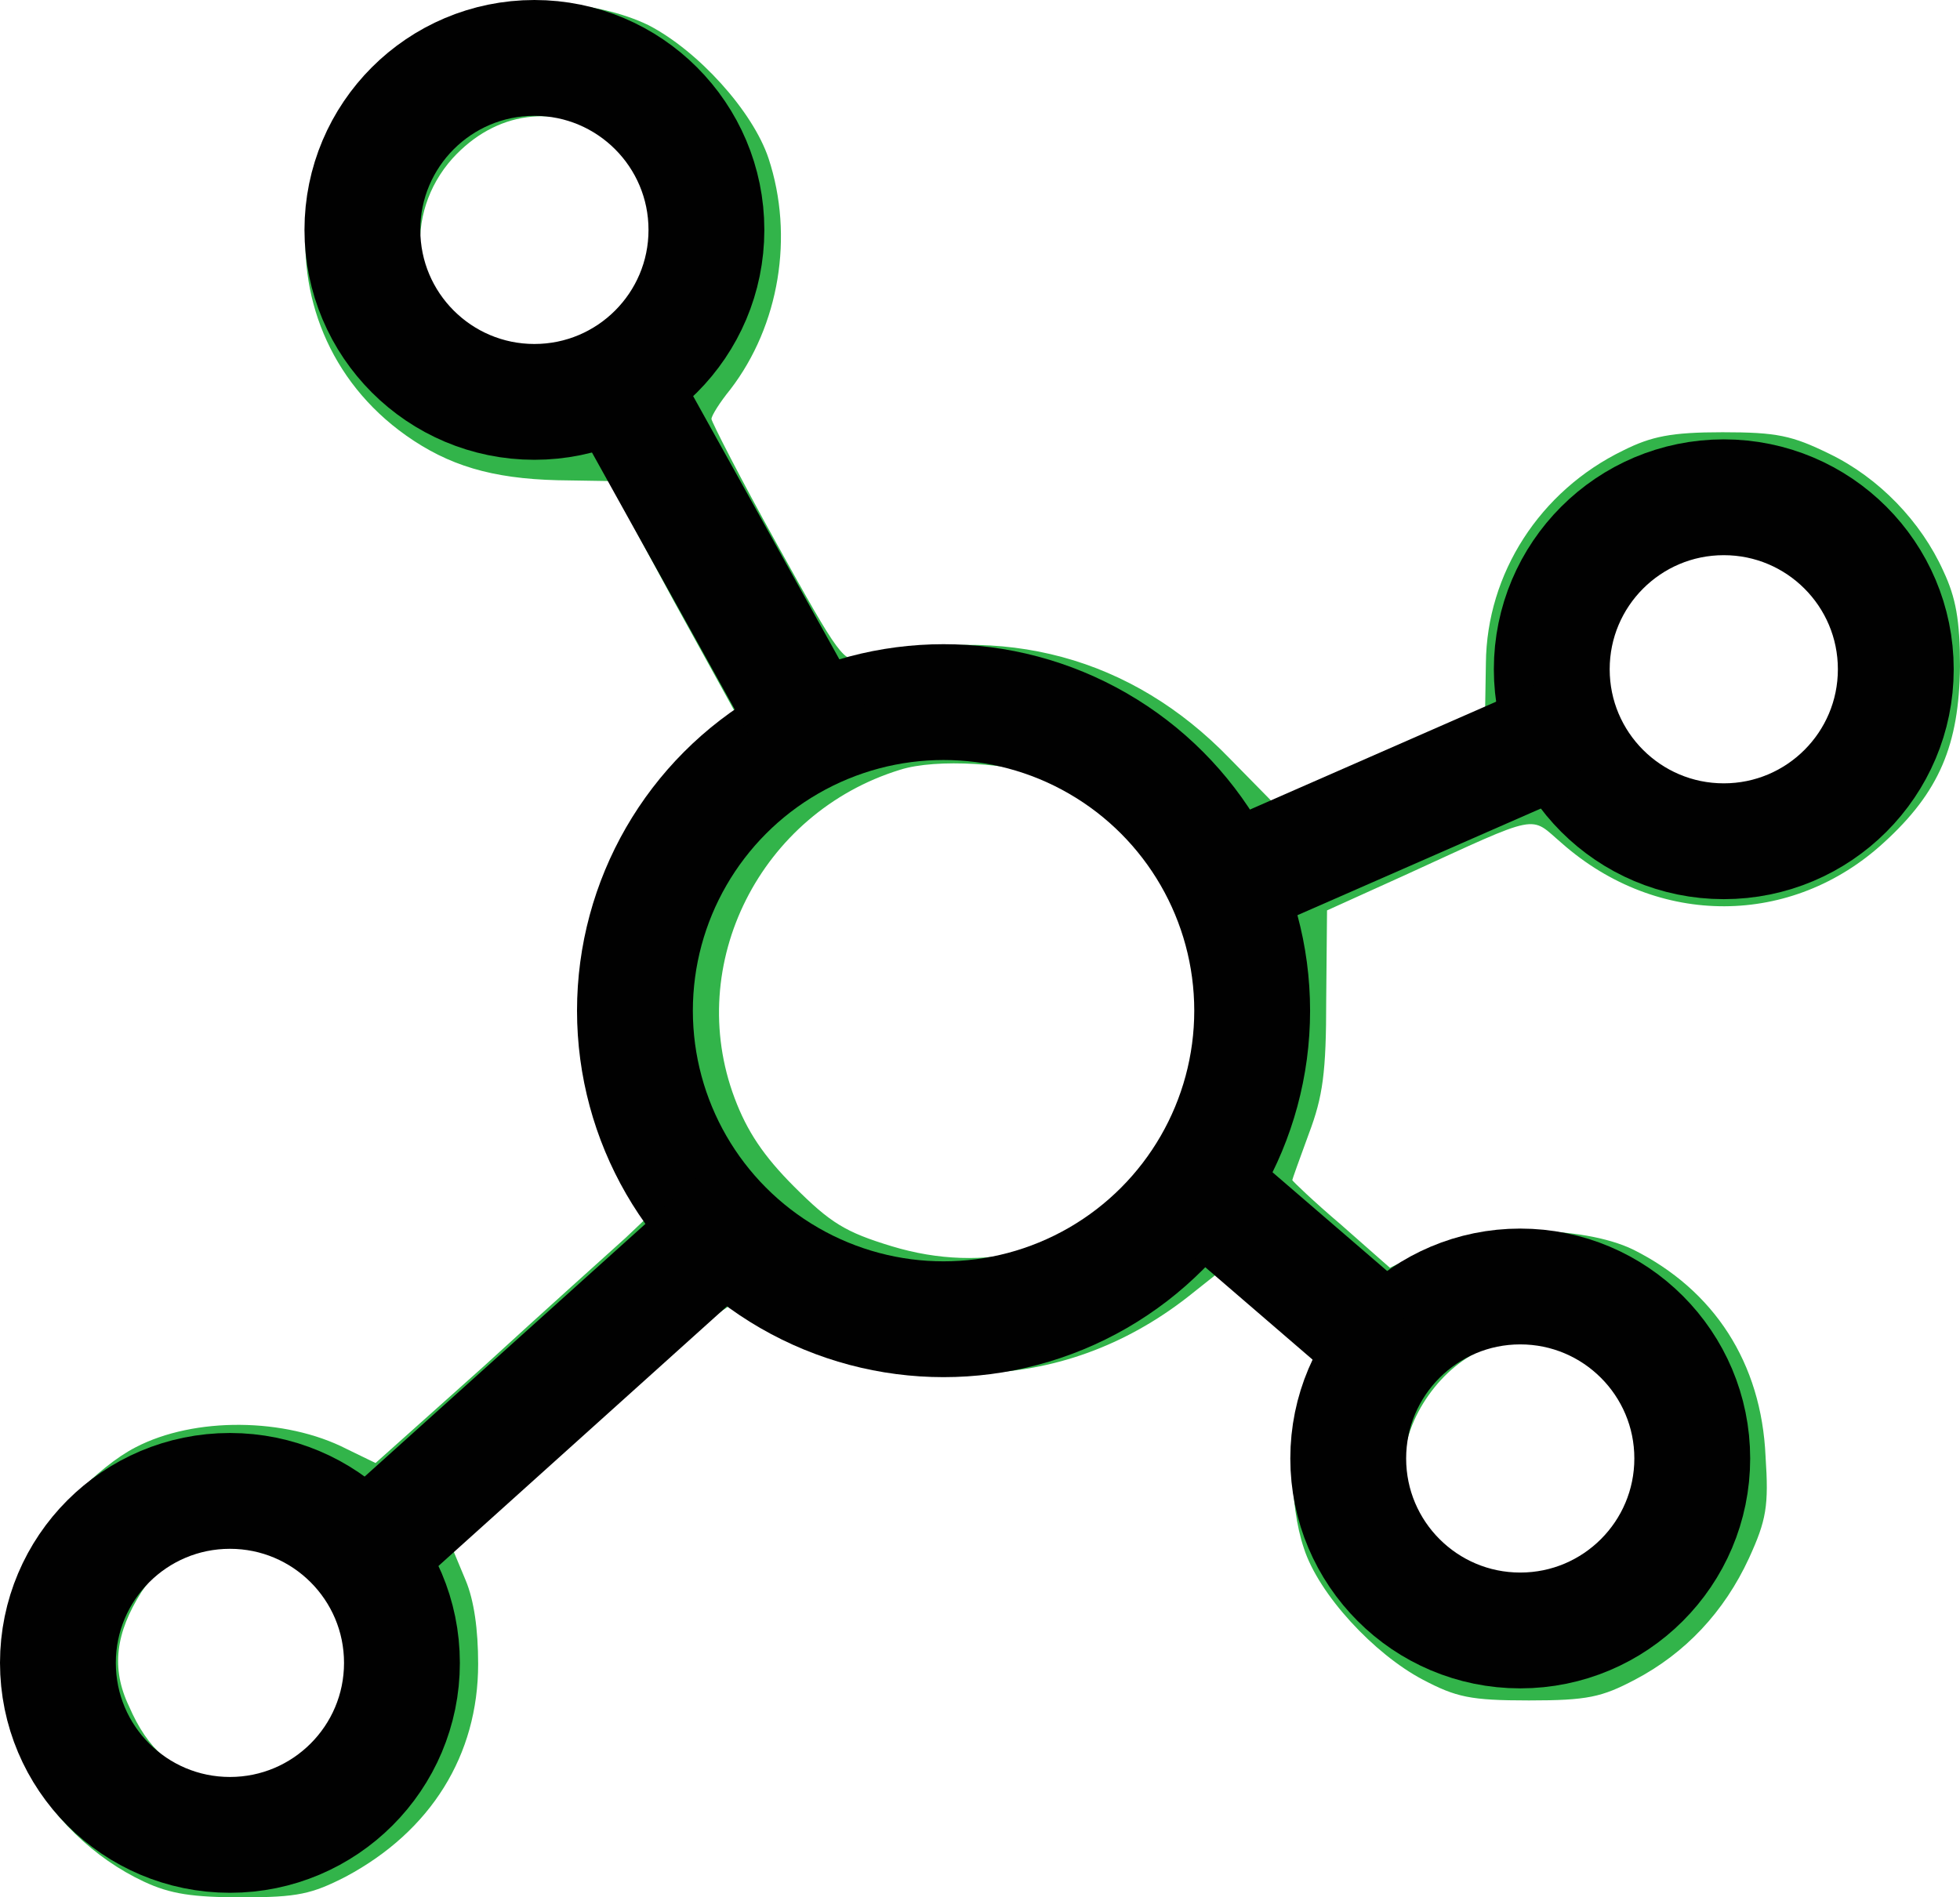
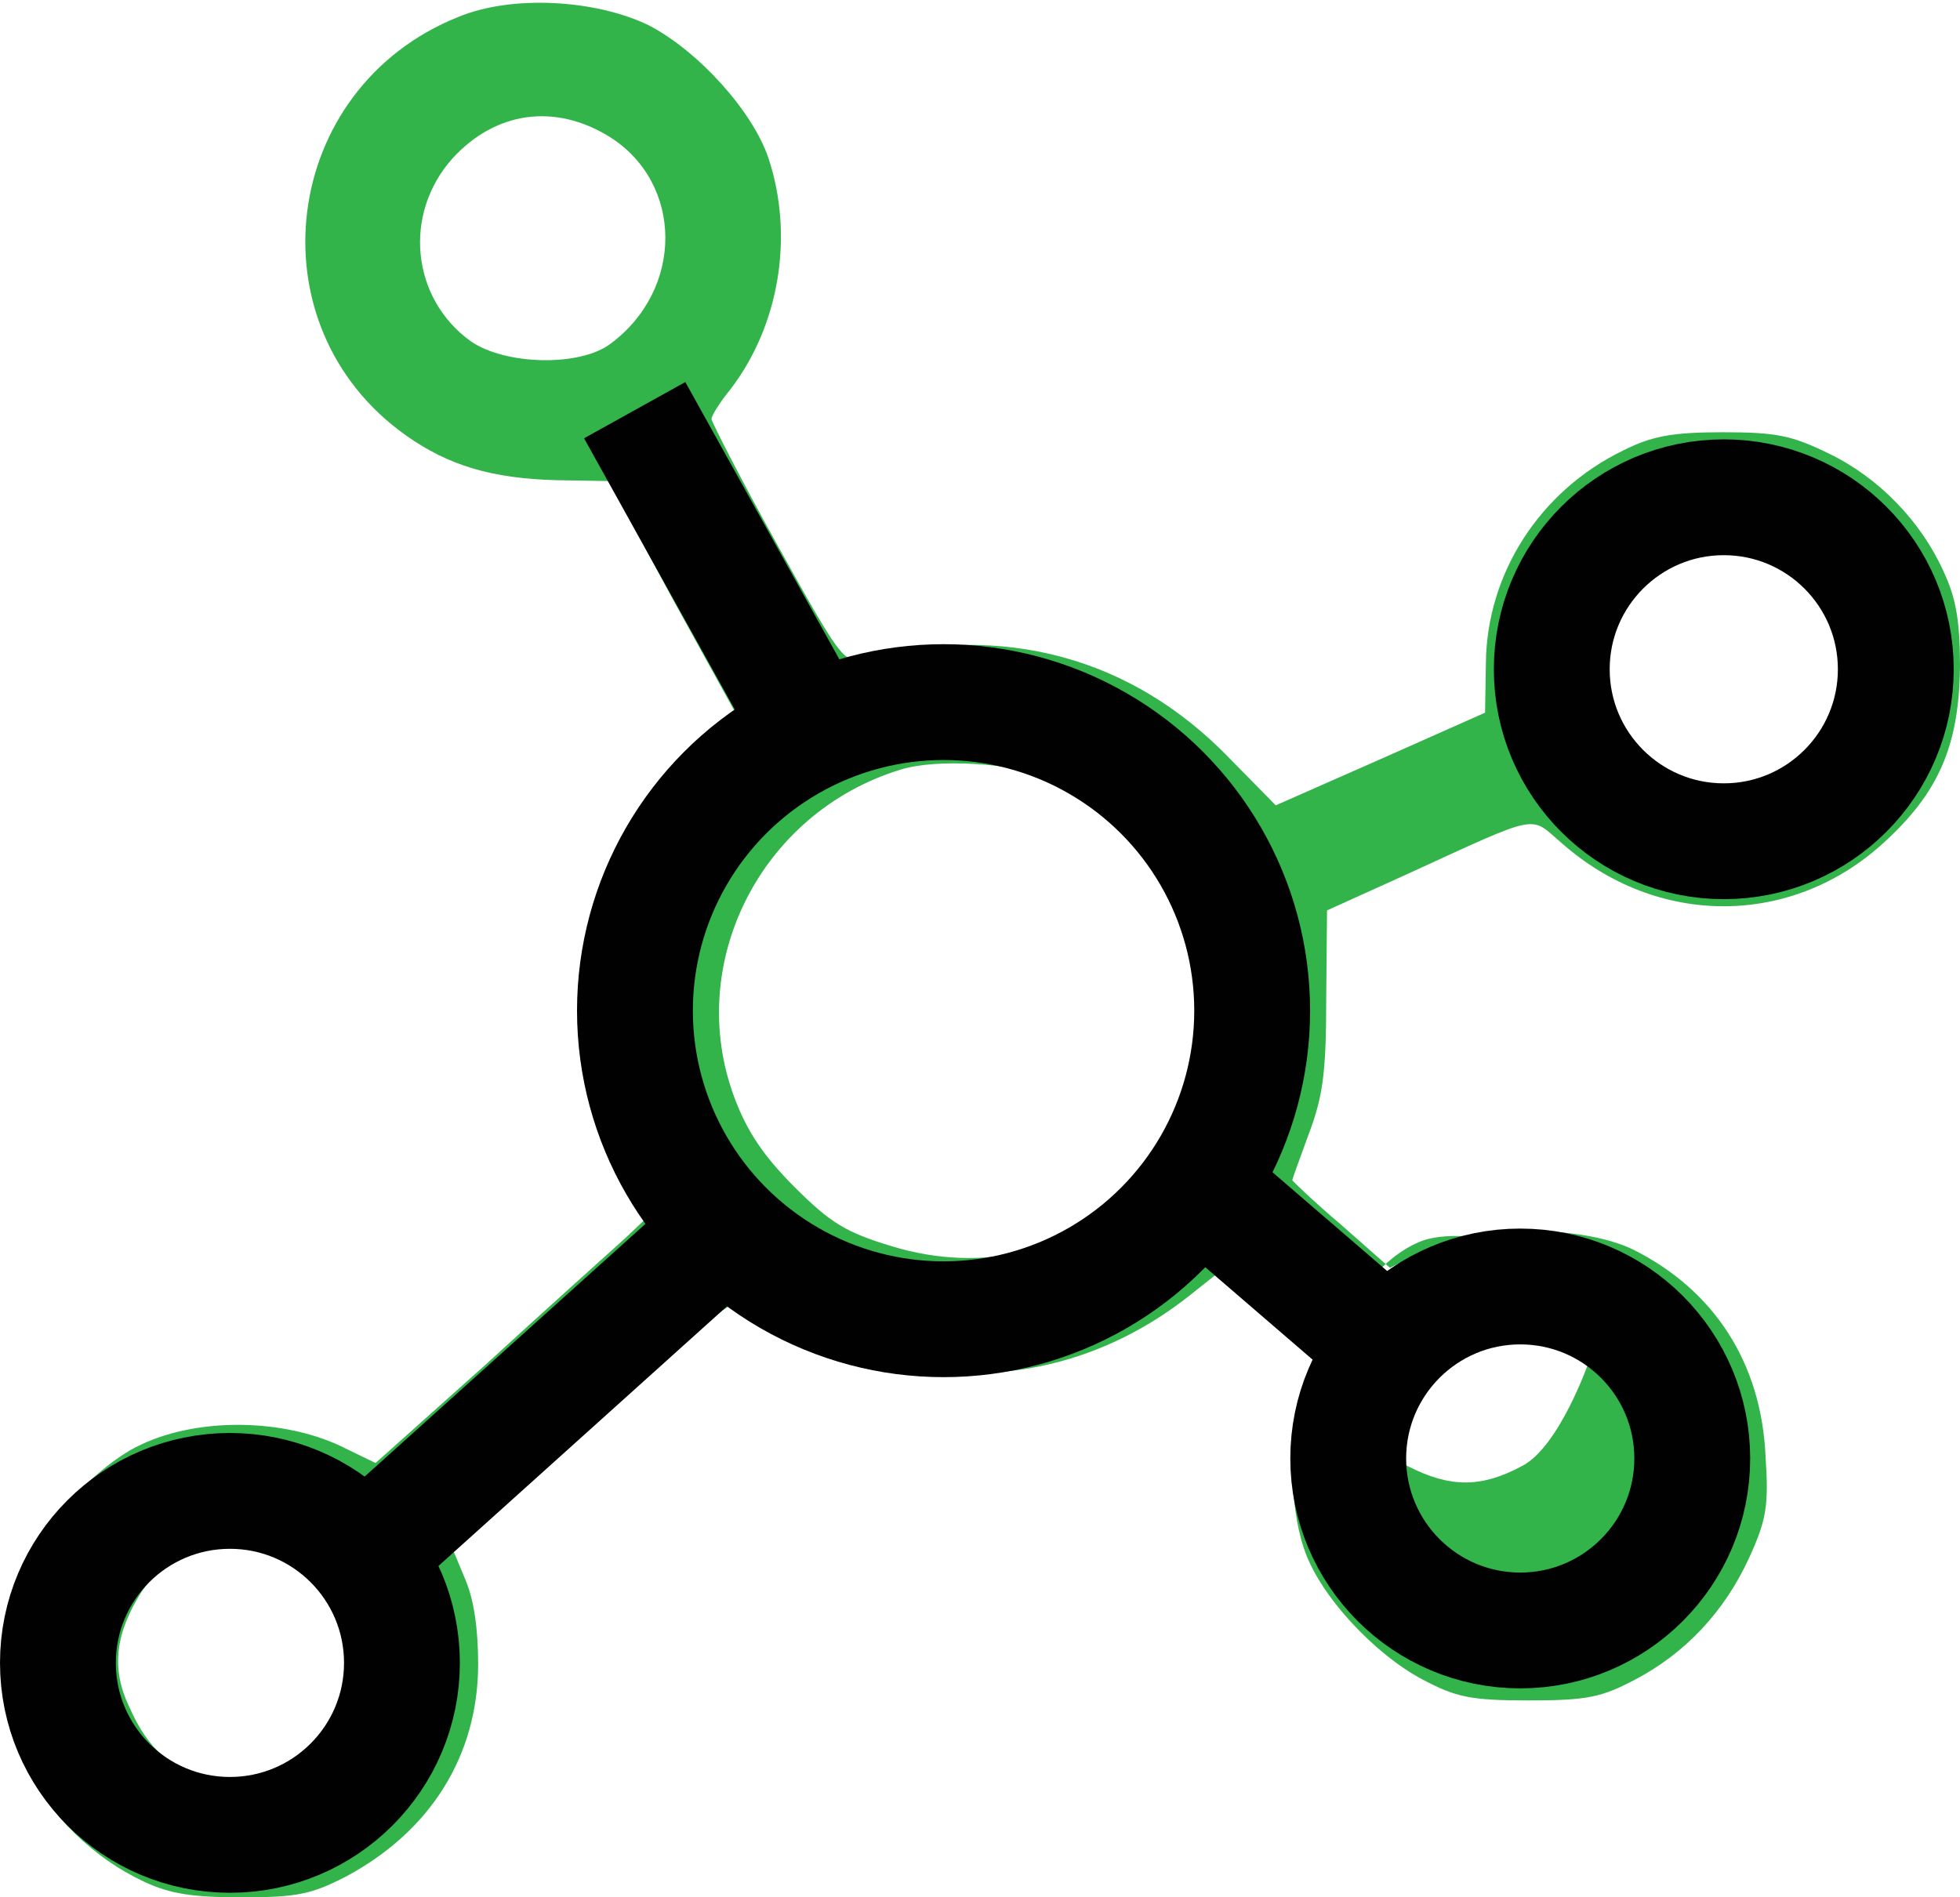
<svg xmlns="http://www.w3.org/2000/svg" id="Layer_2" data-name="Layer 2" viewBox="0 0 236.89 229.35">
  <defs>
    <style>
      .cls-1, .cls-2 {
        fill: none;
        stroke: #010101;
        stroke-miterlimit: 10;
      }

      .cls-2 {
        stroke-width: 14px;
      }

      .cls-3 {
        fill: #32b44a;
        stroke-width: 0px;
      }
    </style>
  </defs>
  <g id="Layer_1-2" data-name="Layer 1">
    <g>
-       <path class="cls-3" d="m55.39,2.05c-21.5,8.6-25.1,37.3-6.3,50.6,5.1,3.6,10.3,5.2,18.3,5.4l6.2.1,7.9,14.6,8,14.5-4.3,4.6c-7.4,7.7-10.3,13.8-12,24.7-1.2,7.6.1,16.2,3.6,23.9l2.6,5.6-3.8,3.6c-2.1,1.9-9.8,8.8-17,15.4l-13.2,11.8-3.5-1.7c-7.4-3.8-18.4-3.9-25.5-.2-4.5,2.3-10.7,8.7-13.2,13.5-2.1,3.9-2.5,5.7-2.5,12.3s.4,8.5,2.5,12.9c2.9,5.9,8.2,11,14.2,13.8,3.2,1.5,5.9,1.9,11.9,1.9,6.7,0,8.4-.4,12.5-2.5,10.3-5.5,16-14.7,16-25.7,0-4.2-.5-7.7-1.5-10.1l-1.5-3.6,5-4.6c2.7-2.5,10.4-9.5,17-15.4,11.4-10.2,12.2-10.8,14-9.7,18,11.4,37.6,10.9,52.8-1l3.4-2.7,2.4,1.8c1.3,1,3.9,3.3,5.9,5l3.5,3.2-1.3,3.8c-1.8,5-1.7,14,.1,19.3,1.8,5.6,8.5,12.8,14.4,15.9,4,2.1,5.7,2.5,12.8,2.5s8.8-.4,12.8-2.5c6.1-3.2,10.8-8.2,13.8-14.7,2.1-4.6,2.4-6.3,2-12.3-.5-11.3-6.2-20.1-16-25-6.2-3-18.8-3-25.1.1l-4.3,2.1-5.9-5.2c-3.3-2.8-5.9-5.3-5.9-5.4s.9-2.6,2-5.6c1.7-4.5,2.1-7.4,2.1-16.2l.1-10.8,9.5-4.3c16.6-7.6,14.9-7.2,18.9-3.8,11.6,10.2,27.8,10.1,38.9-.1,6.7-6.1,9.1-11.8,9.2-21.3,0-5.6-.5-8.3-2-11.5-2.7-6-7.8-11.3-13.8-14.2-4.5-2.2-6.3-2.6-12.9-2.6-6.2,0-8.6.5-12,2.2-10.1,4.9-16.5,14.9-16.6,25.7l-.1,6-12.6,5.6-12.7,5.6-5.6-5.7c-11.8-12.2-27.3-16.4-44.4-12-2.2.5-2.7-.2-10.3-13.9-4.4-7.9-7.9-14.8-7.9-15.1,0-.4,1-2,2.3-3.6,5.9-7.7,7.7-18.5,4.6-27.9-1.9-5.7-8.5-13-14.5-16.1C71.99-.05,61.89-.65,55.39,2.05Zm18.3,14.5c8.9,5.6,9,18.4.1,25-3.7,2.8-12.7,2.6-16.9-.3-7.2-5.2-8.2-15.4-2.2-22.1,5.2-5.7,12.4-6.7,19-2.6Zm140.3,51c15,6.9,10.4,28.3-6.2,28.3-4.7,0-9.1-2.6-12.3-7.3-1.8-2.6-2.1-4.1-1.8-8.3.5-6.2,3.2-10.4,8.4-12.8,4.7-2,7.3-2,11.9.1Zm-86.7,26.5c20.3,7.7,26,33.9,10.7,49.2-8,8-19,10.8-30.2,7.4-5.6-1.7-7.4-2.8-11.8-7.2-3.7-3.7-5.7-6.7-7.2-10.7-6.1-16.2,3.1-34.5,20-39.7,4.4-1.4,13.5-.8,18.5,1Zm64.8,70.4c4.1,2.3,7.7,8.4,7.7,13s-3.6,10.5-8.2,12.8c-4.9,2.6-8.6,2.6-13.7,0-4.6-2.3-8.2-8-8.2-13.2,0-5.6,4.6-12.1,10-14.1,3.3-1.1,9-.5,12.4,1.5Zm-155.2,23.7c1.6,1.1,4,3.5,5.2,5.2,1.8,2.6,2.1,4.1,1.8,8.4-.5,6.6-3.6,10.8-9.5,13.1-3.6,1.4-4.7,1.5-8.5.5-5.1-1.4-8-3.8-10.3-9.1-2.2-4.6-1.6-8.9,1.5-13.8,4.2-6.4,13.7-8.4,19.8-4.3Z" />
+       <path class="cls-3" d="m55.39,2.05c-21.5,8.6-25.1,37.3-6.3,50.6,5.1,3.6,10.3,5.2,18.3,5.4l6.2.1,7.9,14.6,8,14.5-4.3,4.6c-7.4,7.7-10.3,13.8-12,24.7-1.2,7.6.1,16.2,3.6,23.9l2.6,5.6-3.8,3.6c-2.1,1.9-9.8,8.8-17,15.4l-13.2,11.8-3.5-1.7c-7.4-3.8-18.4-3.9-25.5-.2-4.5,2.3-10.7,8.7-13.2,13.5-2.1,3.9-2.5,5.7-2.5,12.3s.4,8.5,2.5,12.9c2.9,5.9,8.2,11,14.2,13.8,3.2,1.5,5.9,1.9,11.9,1.9,6.7,0,8.4-.4,12.5-2.5,10.3-5.5,16-14.7,16-25.7,0-4.2-.5-7.7-1.5-10.1l-1.5-3.6,5-4.6c2.7-2.5,10.4-9.5,17-15.4,11.4-10.2,12.2-10.8,14-9.7,18,11.4,37.6,10.9,52.8-1l3.4-2.7,2.4,1.8c1.3,1,3.9,3.3,5.9,5l3.5,3.2-1.3,3.8c-1.8,5-1.7,14,.1,19.3,1.8,5.6,8.5,12.8,14.4,15.9,4,2.1,5.7,2.5,12.8,2.5s8.8-.4,12.8-2.5c6.1-3.2,10.8-8.2,13.8-14.7,2.1-4.6,2.4-6.3,2-12.3-.5-11.3-6.2-20.1-16-25-6.2-3-18.8-3-25.1.1l-4.3,2.1-5.9-5.2c-3.3-2.8-5.9-5.3-5.9-5.4s.9-2.6,2-5.6c1.7-4.5,2.1-7.4,2.1-16.2l.1-10.8,9.5-4.3c16.6-7.6,14.9-7.2,18.9-3.8,11.6,10.2,27.8,10.1,38.9-.1,6.7-6.1,9.1-11.8,9.2-21.3,0-5.6-.5-8.3-2-11.5-2.7-6-7.8-11.3-13.8-14.2-4.5-2.2-6.3-2.6-12.9-2.6-6.2,0-8.6.5-12,2.2-10.1,4.9-16.5,14.9-16.6,25.7l-.1,6-12.6,5.6-12.7,5.6-5.6-5.7c-11.8-12.2-27.3-16.4-44.4-12-2.2.5-2.7-.2-10.3-13.9-4.4-7.9-7.9-14.8-7.9-15.1,0-.4,1-2,2.3-3.6,5.9-7.7,7.7-18.5,4.6-27.9-1.9-5.7-8.5-13-14.5-16.1C71.99-.05,61.89-.65,55.39,2.05Zm18.3,14.5c8.9,5.6,9,18.4.1,25-3.7,2.8-12.7,2.6-16.9-.3-7.2-5.2-8.2-15.4-2.2-22.1,5.2-5.7,12.4-6.7,19-2.6Zm140.3,51c15,6.9,10.4,28.3-6.2,28.3-4.7,0-9.1-2.6-12.3-7.3-1.8-2.6-2.1-4.1-1.8-8.3.5-6.2,3.2-10.4,8.4-12.8,4.7-2,7.3-2,11.9.1Zm-86.7,26.5c20.3,7.7,26,33.9,10.7,49.2-8,8-19,10.8-30.2,7.4-5.6-1.7-7.4-2.8-11.8-7.2-3.7-3.7-5.7-6.7-7.2-10.7-6.1-16.2,3.1-34.5,20-39.7,4.4-1.4,13.5-.8,18.5,1Zm64.8,70.4s-3.6,10.5-8.2,12.8c-4.9,2.6-8.6,2.6-13.7,0-4.6-2.3-8.2-8-8.2-13.2,0-5.6,4.6-12.1,10-14.1,3.3-1.1,9-.5,12.4,1.5Zm-155.2,23.7c1.6,1.1,4,3.5,5.2,5.2,1.8,2.6,2.1,4.1,1.8,8.4-.5,6.6-3.6,10.8-9.5,13.1-3.6,1.4-4.7,1.5-8.5.5-5.1-1.4-8-3.8-10.3-9.1-2.2-4.6-1.6-8.9,1.5-13.8,4.2-6.4,13.7-8.4,19.8-4.3Z" />
      <circle class="cls-1" cx="116.71" cy="122.63" r="37.3" />
      <circle class="cls-2" cx="114.04" cy="122.17" r="37.3" />
-       <circle class="cls-2" cx="64.59" cy="27.79" r="20.79" />
      <circle class="cls-2" cx="27.79" cy="201.01" r="20.79" />
      <circle class="cls-2" cx="208.34" cy="80.9" r="20.79" />
      <circle class="cls-2" cx="183.74" cy="176.3" r="20.79" />
      <line class="cls-2" x1="76.71" y1="49.58" x2="99.04" y2="89.78" />
      <line class="cls-2" x1="43.99" y1="187.98" x2="88.94" y2="147.52" />
-       <line class="cls-2" x1="150.07" y1="105.94" x2="189.11" y2="88.83" />
      <line class="cls-2" x1="146.69" y1="144.82" x2="167.1" y2="162.4" />
    </g>
  </g>
</svg>